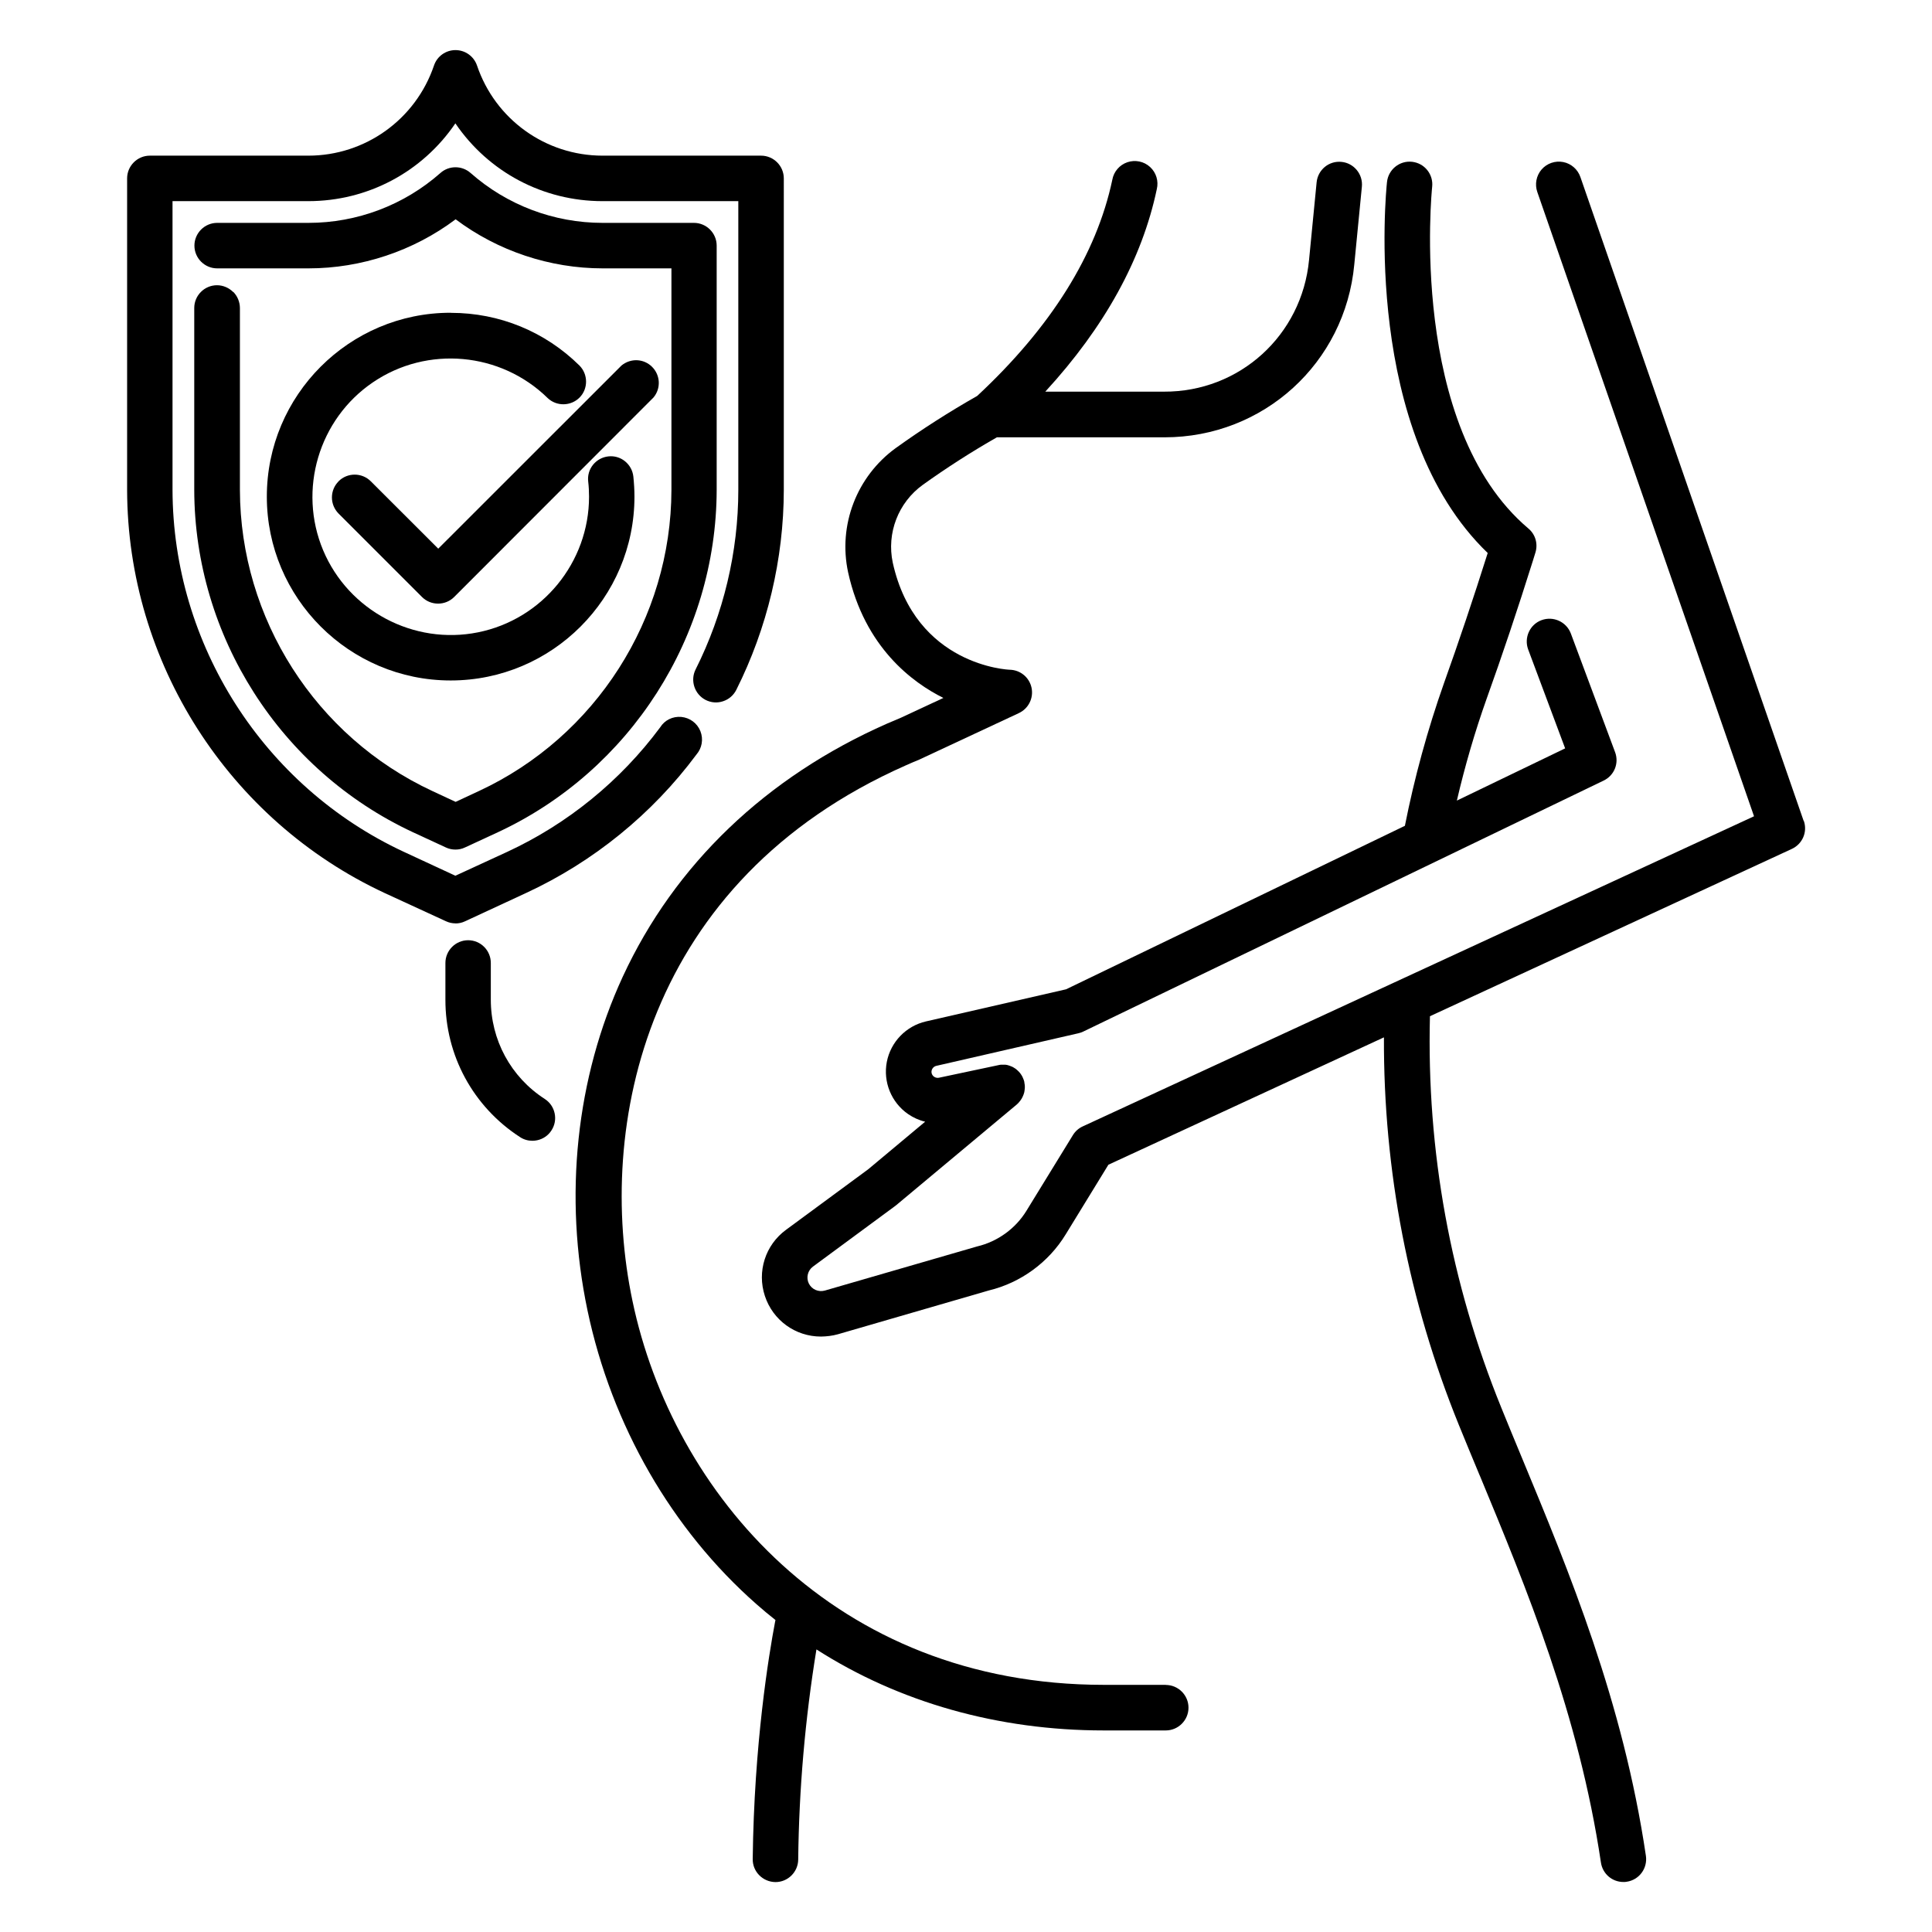
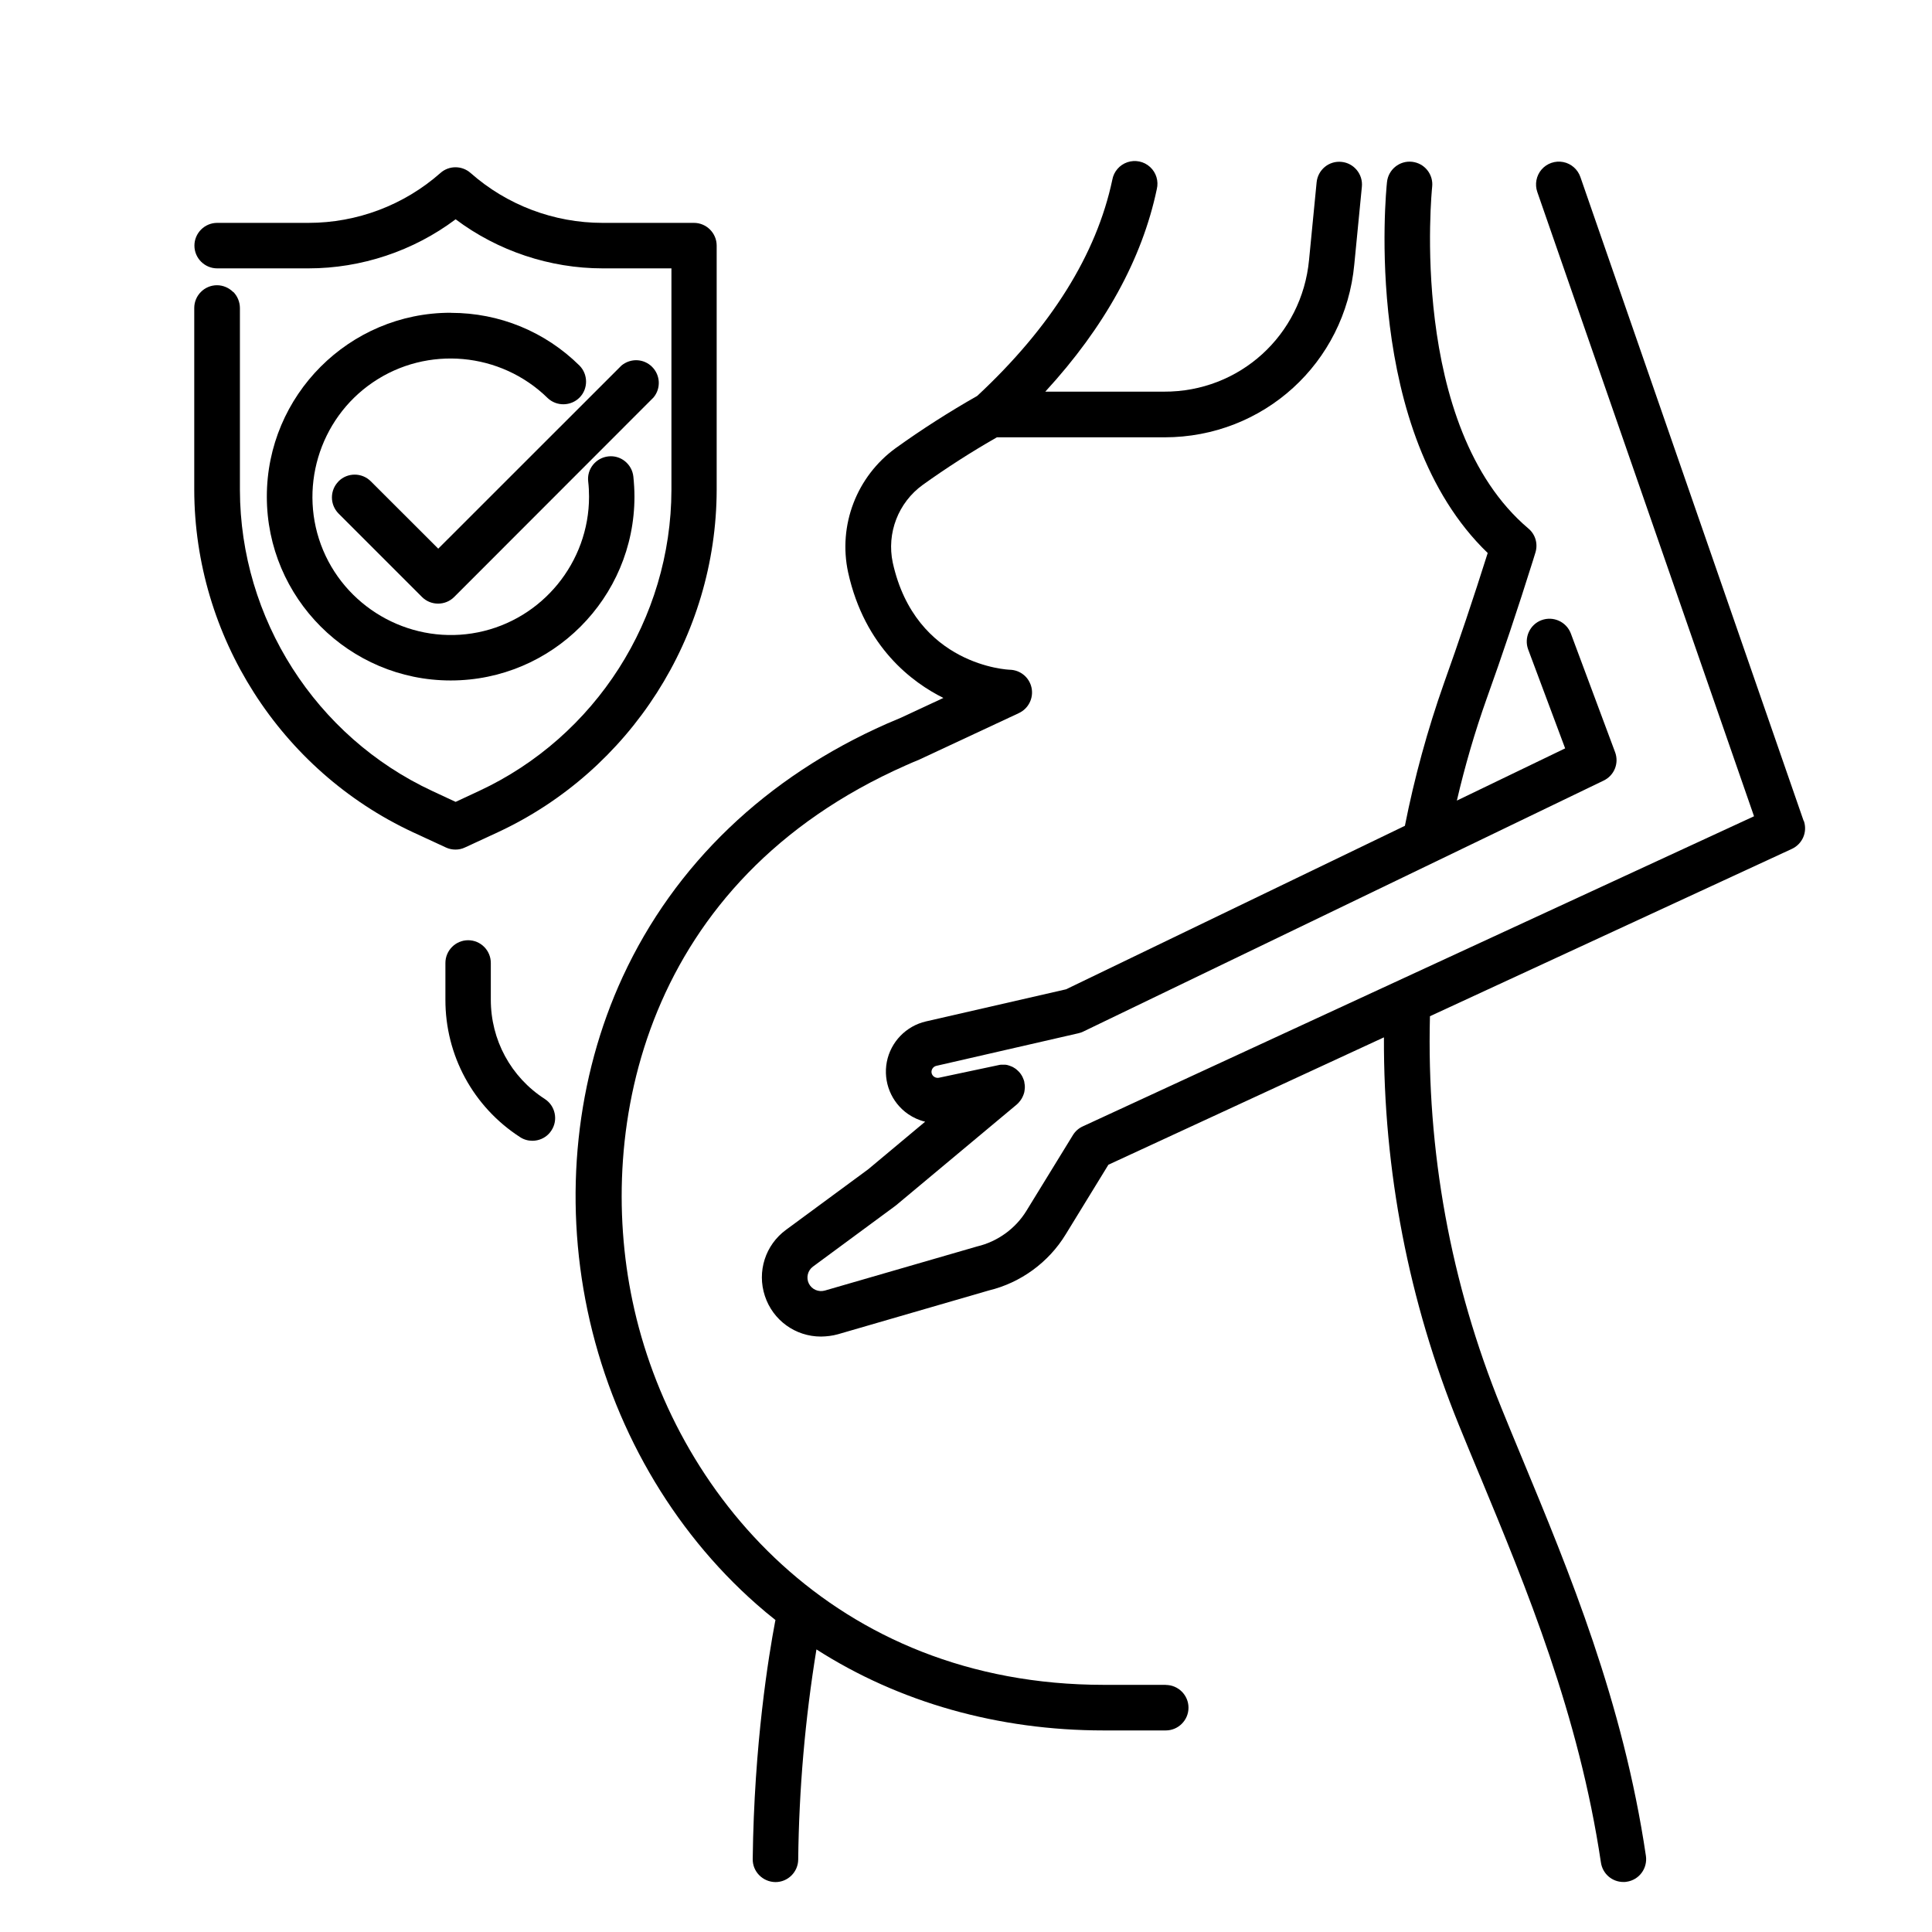
<svg xmlns="http://www.w3.org/2000/svg" id="Layer_1" data-name="Layer 1" viewBox="0 0 226.77 226.77">
-   <path d="m53.46,108.39c.38,0,.77-.08,1.12-.25l7.18-3.33c7.89-3.65,14.81-9.28,19.98-16.24.66-.76.84-1.81.47-2.75-.38-.94-1.23-1.57-2.24-1.67-1.01-.09-1.96.38-2.48,1.22-4.66,6.28-10.87,11.34-17.96,14.62l-6.08,2.8-6.06-2.81c-16.45-7.66-27.1-24.33-27.14-42.48V23.61h15.93c6.96,0,13.37-3.4,17.27-9.13,3.9,5.73,10.32,9.13,17.27,9.13h15.94v33.89c0,7.28-1.74,14.56-5.01,21.07-.66,1.31-.13,2.92,1.18,3.59.64.32,1.36.38,2.04.15.68-.22,1.23-.7,1.55-1.33,3.64-7.25,5.57-15.36,5.58-23.47V20.94c0-1.47-1.2-2.67-2.67-2.67h-18.6c-6.68,0-12.6-4.25-14.74-10.58-.37-1.08-1.38-1.81-2.53-1.81-1.14,0-2.16.73-2.52,1.81-2.15,6.33-8.07,10.58-14.75,10.58h-18.6c-1.47,0-2.67,1.2-2.67,2.67v36.56c.04,20.22,11.91,38.79,30.23,47.32l7.19,3.31c.36.17.74.25,1.12.25Z" />
  <path d="m27.36,34.27c-.5-.5-1.19-.79-1.89-.79-1.47,0-2.67,1.2-2.67,2.67v21.34c.03,17.16,10.1,32.94,25.66,40.19l3.87,1.79c.36.17.74.25,1.13.25s.77-.08,1.12-.25l3.87-1.79c15.55-7.24,25.63-23.01,25.67-40.17v-28.68c0-1.47-1.2-2.67-2.67-2.67h-10.72c-5.71,0-11.22-2.08-15.5-5.86-1.01-.89-2.53-.89-3.53,0-4.28,3.78-9.79,5.86-15.5,5.86h-10.71c-1.47,0-2.67,1.2-2.67,2.67s1.2,2.67,2.67,2.67h10.72c6.2,0,12.32-2.04,17.27-5.76,4.95,3.72,11.07,5.76,17.26,5.76h8.07v26.01c-.03,15.09-8.89,28.96-22.58,35.33l-2.75,1.28-2.75-1.28c-13.68-6.37-22.54-20.24-22.57-35.33v-21.34c0-.71-.28-1.4-.77-1.9Z" />
  <path d="m52.92,36.71h-.04c-11.89,0-21.57,9.69-21.56,21.59,0,11.89,9.68,21.57,21.58,21.57h0c11.9,0,21.57-9.68,21.57-21.58,0-.79-.05-1.58-.13-2.36-.08-.71-.43-1.34-.98-1.79-.56-.45-1.25-.65-1.96-.57-.71.08-1.34.43-1.79.98-.45.56-.65,1.25-.57,1.96.07.6.1,1.2.1,1.79,0,7.7-5.48,14.4-13.03,15.92-7.54,1.52-15.19-2.53-18.18-9.63-2.98-7.1-.52-15.4,5.85-19.72,6.37-4.33,14.99-3.55,20.5,1.85,1.05,1,2.73.97,3.75-.06,1.02-1.03,1.01-2.72-.01-3.75-4.04-3.99-9.4-6.19-15.08-6.19Z" />
  <path d="m39.74,56.5c-.5.5-.78,1.17-.78,1.89,0,.71.28,1.38.78,1.89l9.79,9.79c.52.52,1.2.78,1.89.78s1.37-.26,1.89-.78l23.4-23.42c.88-1.06.81-2.6-.16-3.58-.97-.98-2.51-1.06-3.6-.17l-21.51,21.5-7.92-7.91h0c-1.04-1.04-2.74-1.04-3.78,0Z" />
  <path d="m211.7,96.34l-26.2-75.56c-.31-.9-1.08-1.58-2.02-1.76-.94-.18-1.91.15-2.54.88-.62.72-.81,1.73-.5,2.63l25.44,73.28-78.79,36.4c-.48.22-.88.57-1.16,1.03l-5.44,8.86c-1.28,2.1-3.39,3.63-5.79,4.2l-17.88,5.18c-.75.21-1.53-.13-1.88-.82-.34-.69-.14-1.53.48-1.99l9.67-7.13c.06-.04.12-.09.15-.12l14.06-11.74s.06-.05.11-.1c.04-.03.15-.14.2-.21.06-.07.12-.14.17-.21.05-.07.1-.14.14-.21.04-.08.08-.15.12-.23.04-.08.07-.16.1-.24.03-.08.05-.16.08-.25.02-.09.03-.17.04-.24.01-.09.02-.18.03-.29v-.24c0-.1-.02-.19-.03-.23l-.04-.29c-.02-.07-.04-.15-.09-.27-.03-.09-.06-.16-.11-.26l-.11-.2c-.05-.08-.1-.15-.15-.22l-.16-.19c-.07-.07-.14-.14-.22-.21l-.17-.14c-.08-.06-.16-.11-.22-.14-.07-.04-.13-.08-.23-.12-.08-.04-.17-.07-.26-.1l-.22-.07c-.09-.02-.17-.04-.28-.05-.09,0-.18,0-.25,0h-.23c-.09,0-.19.02-.23.03l-7.08,1.5c-.19.04-.39,0-.56-.11-.17-.11-.28-.29-.31-.48-.05-.36.19-.71.54-.8l16.7-3.83c.19-.04.38-.11.57-.2l61.08-29.46c1.25-.6,1.83-2.04,1.34-3.34l-5.19-13.92c-.52-1.38-2.06-2.08-3.44-1.57-1.38.51-2.08,2.06-1.57,3.44l4.34,11.61-12.71,6.13c.94-4.04,2.11-8.06,3.5-11.97,1.83-5.09,3.65-10.53,5.42-16.17l.3-.97c.32-1.03,0-2.14-.83-2.83-14.16-11.99-11.32-39.82-11.29-40.1.08-.71-.13-1.41-.57-1.96s-1.08-.9-1.79-.98c-1.46-.16-2.78.9-2.94,2.37-.13,1.2-2.92,29.37,11.82,43.55-1.67,5.29-3.4,10.44-5.14,15.3-1.92,5.44-3.46,11.06-4.58,16.72l-39.77,19.19-16.45,3.77c-2.33.54-4.13,2.4-4.59,4.75-.45,2.35.52,4.75,2.49,6.12.61.42,1.29.73,2.01.9l-6.69,5.59-9.64,7.1c-2.43,1.78-3.43,4.9-2.48,7.77.94,2.85,3.58,4.76,6.58,4.76.68-.01,1.34-.09,1.99-.27l17.71-5.14c3.74-.9,7.03-3.3,9.03-6.59l5.01-8.17,32.34-14.95c-.06,15.67,2.9,30.98,8.8,45.51.78,1.92,1.59,3.87,2.41,5.84l.08.18c5.43,13.1,11.59,27.95,14.18,45.33.2,1.32,1.31,2.28,2.64,2.28.13,0,.25,0,.39-.03.7-.1,1.34-.49,1.75-1.05.42-.56.6-1.29.5-1.98-2.68-18.1-9-33.34-14.58-46.79l-.1-.24c-.78-1.88-1.55-3.74-2.29-5.57-5.96-14.67-8.78-30.13-8.38-45.96l42.48-19.64c1.25-.58,1.86-2,1.4-3.3Z" />
  <path d="m136.85,197.76h-7.29c-31.68,0-50.62-22.62-55.32-45.05-4.33-20.54,1.47-49.33,32.07-62.87.52-.23,1.04-.46,1.59-.68l11.69-5.46c1.13-.53,1.74-1.75,1.49-2.97-.26-1.22-1.31-2.09-2.56-2.12-.11,0-11.04-.43-13.73-12.56-.74-3.47.64-7.06,3.52-9.14,2.79-2,5.72-3.88,8.7-5.58h19.67c11.62,0,21.2-8.71,22.28-20.29l.89-9.12c.15-1.46-.93-2.78-2.39-2.92-1.48-.15-2.77.93-2.92,2.39l-.89,9.12c-.84,8.84-8.15,15.51-17.05,15.46h-13.91c6.97-7.58,11.37-15.58,13.09-23.77.23-.95-.07-1.94-.79-2.6-.72-.66-1.74-.87-2.66-.56-.92.31-1.6,1.1-1.77,2.05-1.85,8.77-7.2,17.32-15.86,25.38-3.29,1.87-6.5,3.92-9.56,6.12-4.59,3.33-6.79,9.06-5.59,14.6,1.95,8.82,7.58,12.94,11.18,14.73l-4.98,2.32c-.55.23-1.1.47-1.65.7-14.19,6.26-24.91,16.53-31,29.69-5.49,11.88-6.96,25.8-4.14,39.19,2.84,13.48,9.89,25.72,19.83,34.47.72.64,1.47,1.26,2.23,1.86,0,.02,0,.03-.01.05l-.04.19c-.73,3.86-2.46,14.3-2.62,27.82-.02,1.47,1.17,2.68,2.67,2.7,1.46,0,2.65-1.18,2.67-2.64.09-8.24.81-16.53,2.14-24.67,9.71,6.22,21.35,9.51,33.71,9.51h7.29c1.47,0,2.67-1.2,2.67-2.67s-1.2-2.67-2.67-2.67Z" />
  <path d="m63.94,128.99c-3.98-2.57-6.34-6.93-6.33-11.67v-4.29c0-1.47-1.19-2.67-2.66-2.67h0c-1.47,0-2.67,1.2-2.67,2.67v4.29c-.02,6.55,3.26,12.59,8.76,16.15.44.29.94.43,1.45.43.19,0,.37-.02.56-.06.7-.15,1.3-.56,1.68-1.16.39-.6.52-1.31.37-2.01-.15-.7-.56-1.29-1.16-1.68Z" />
</svg>